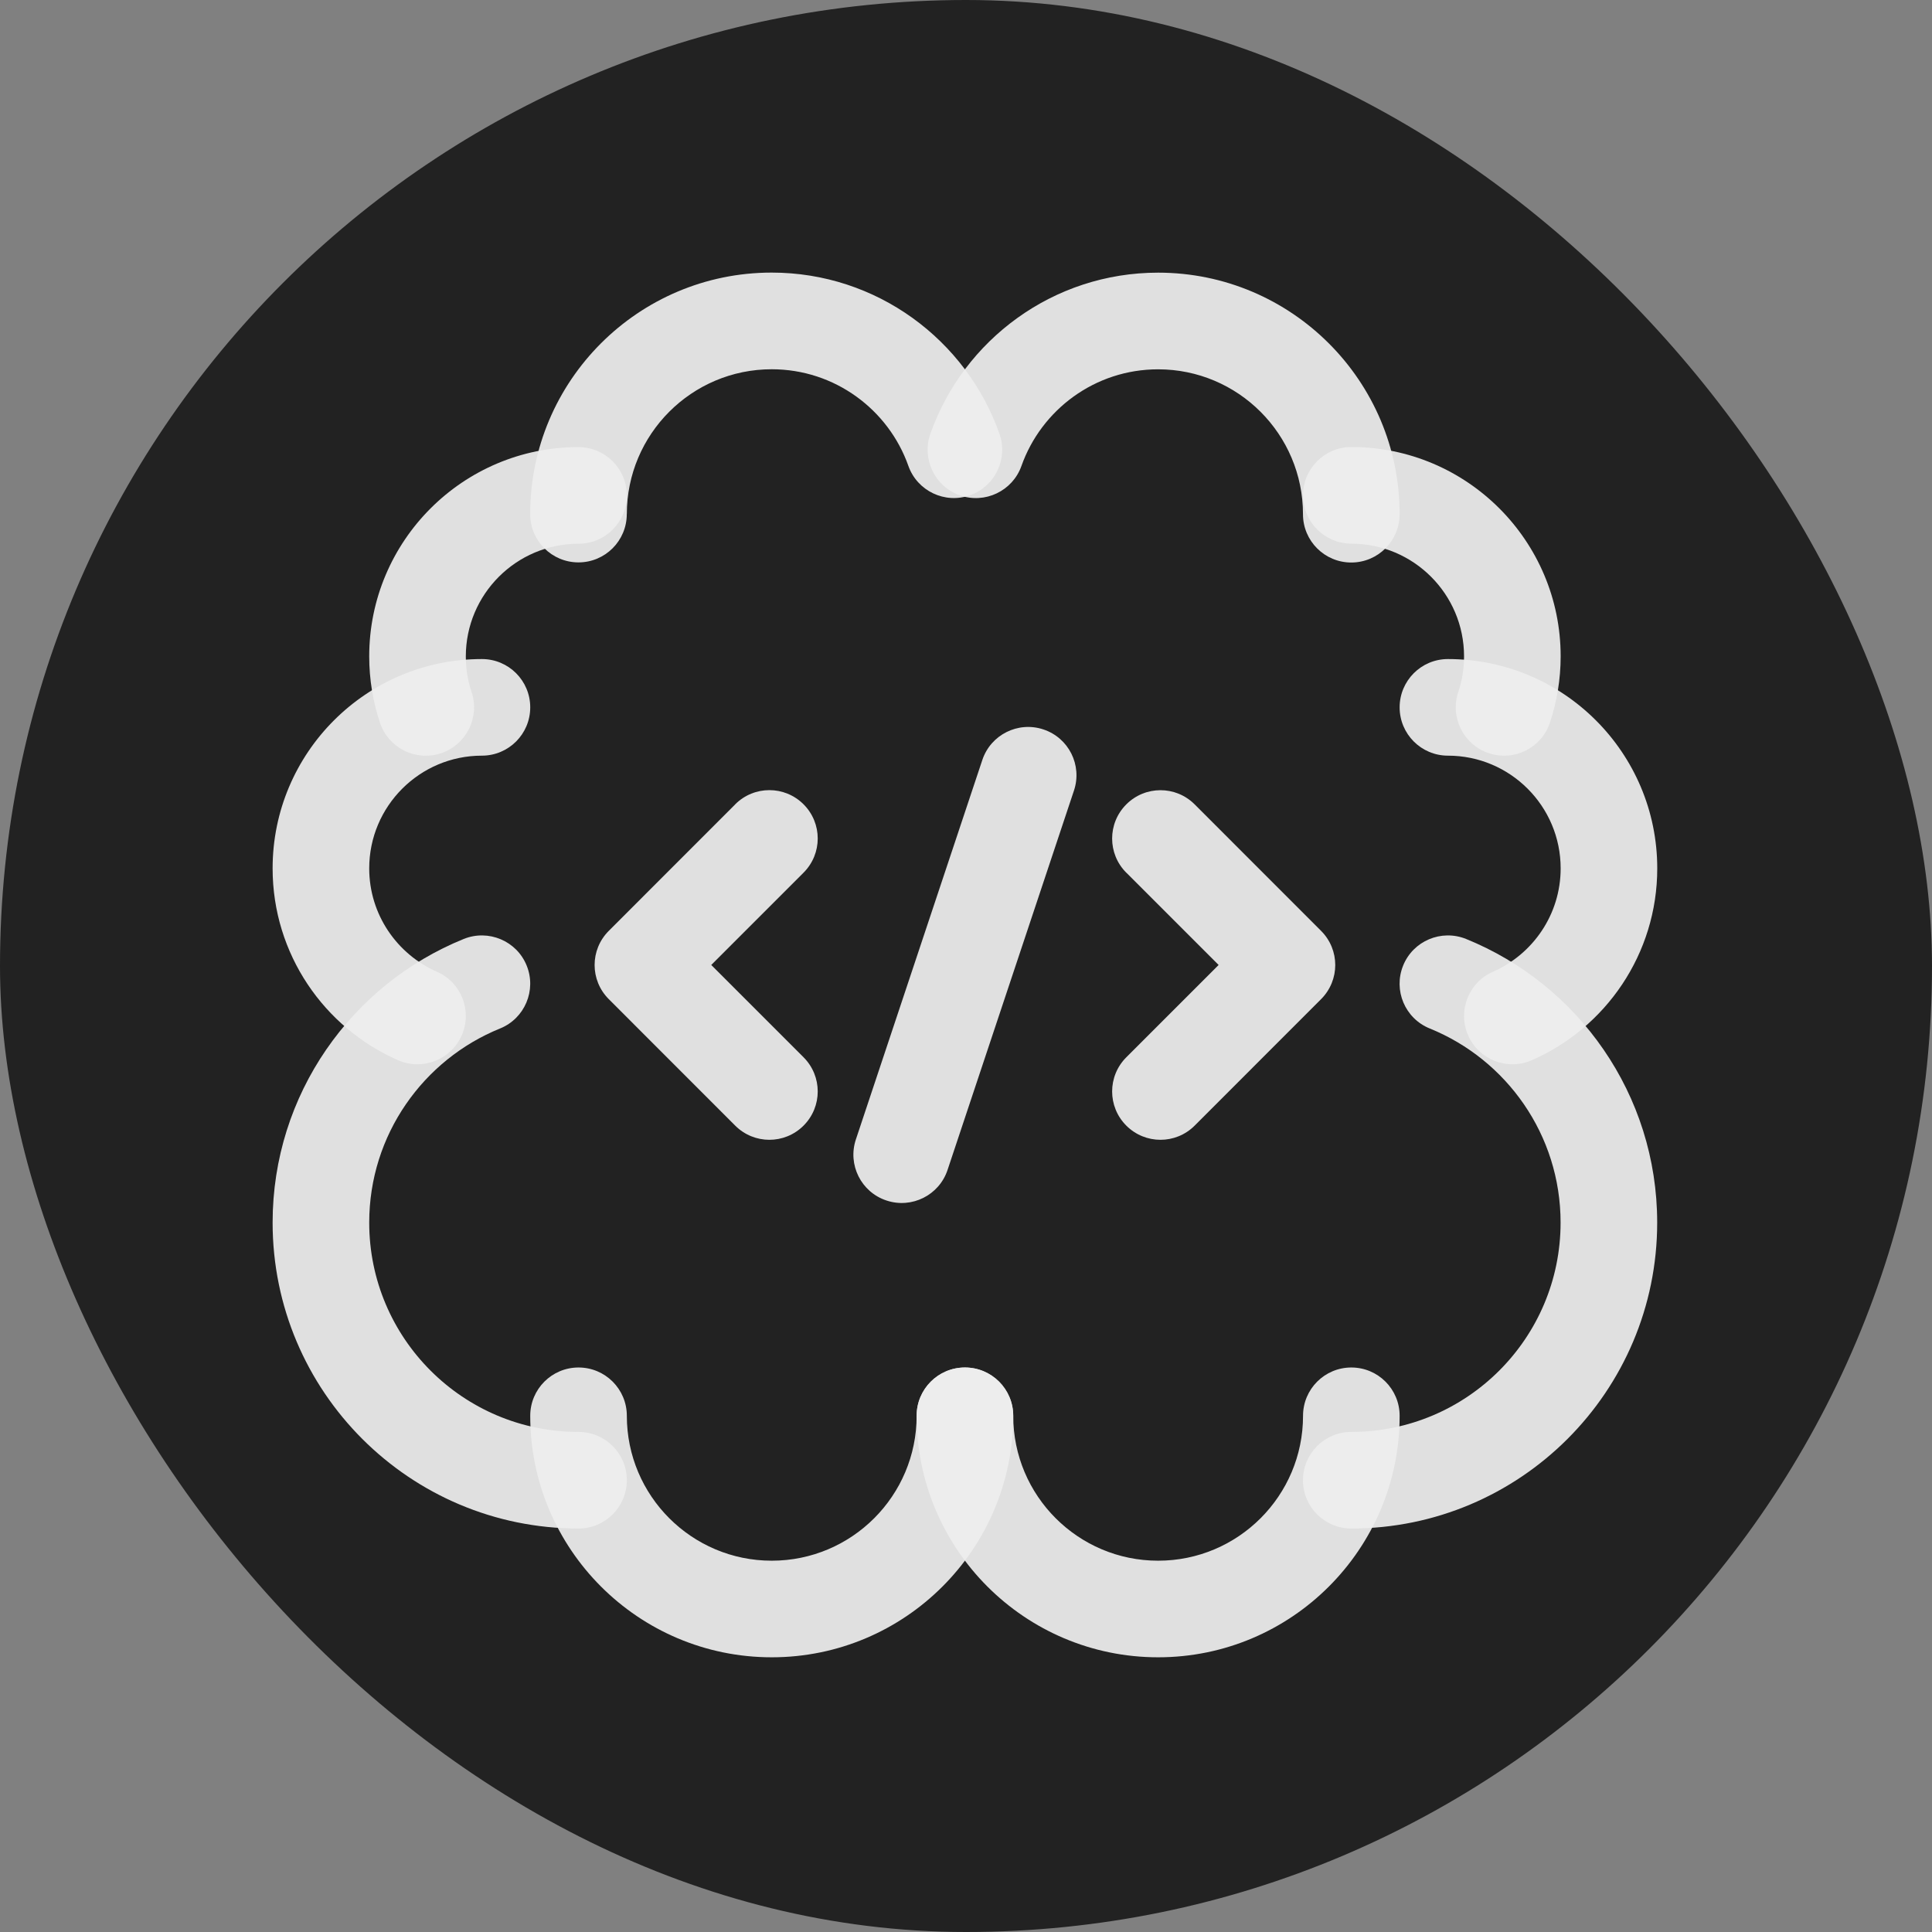
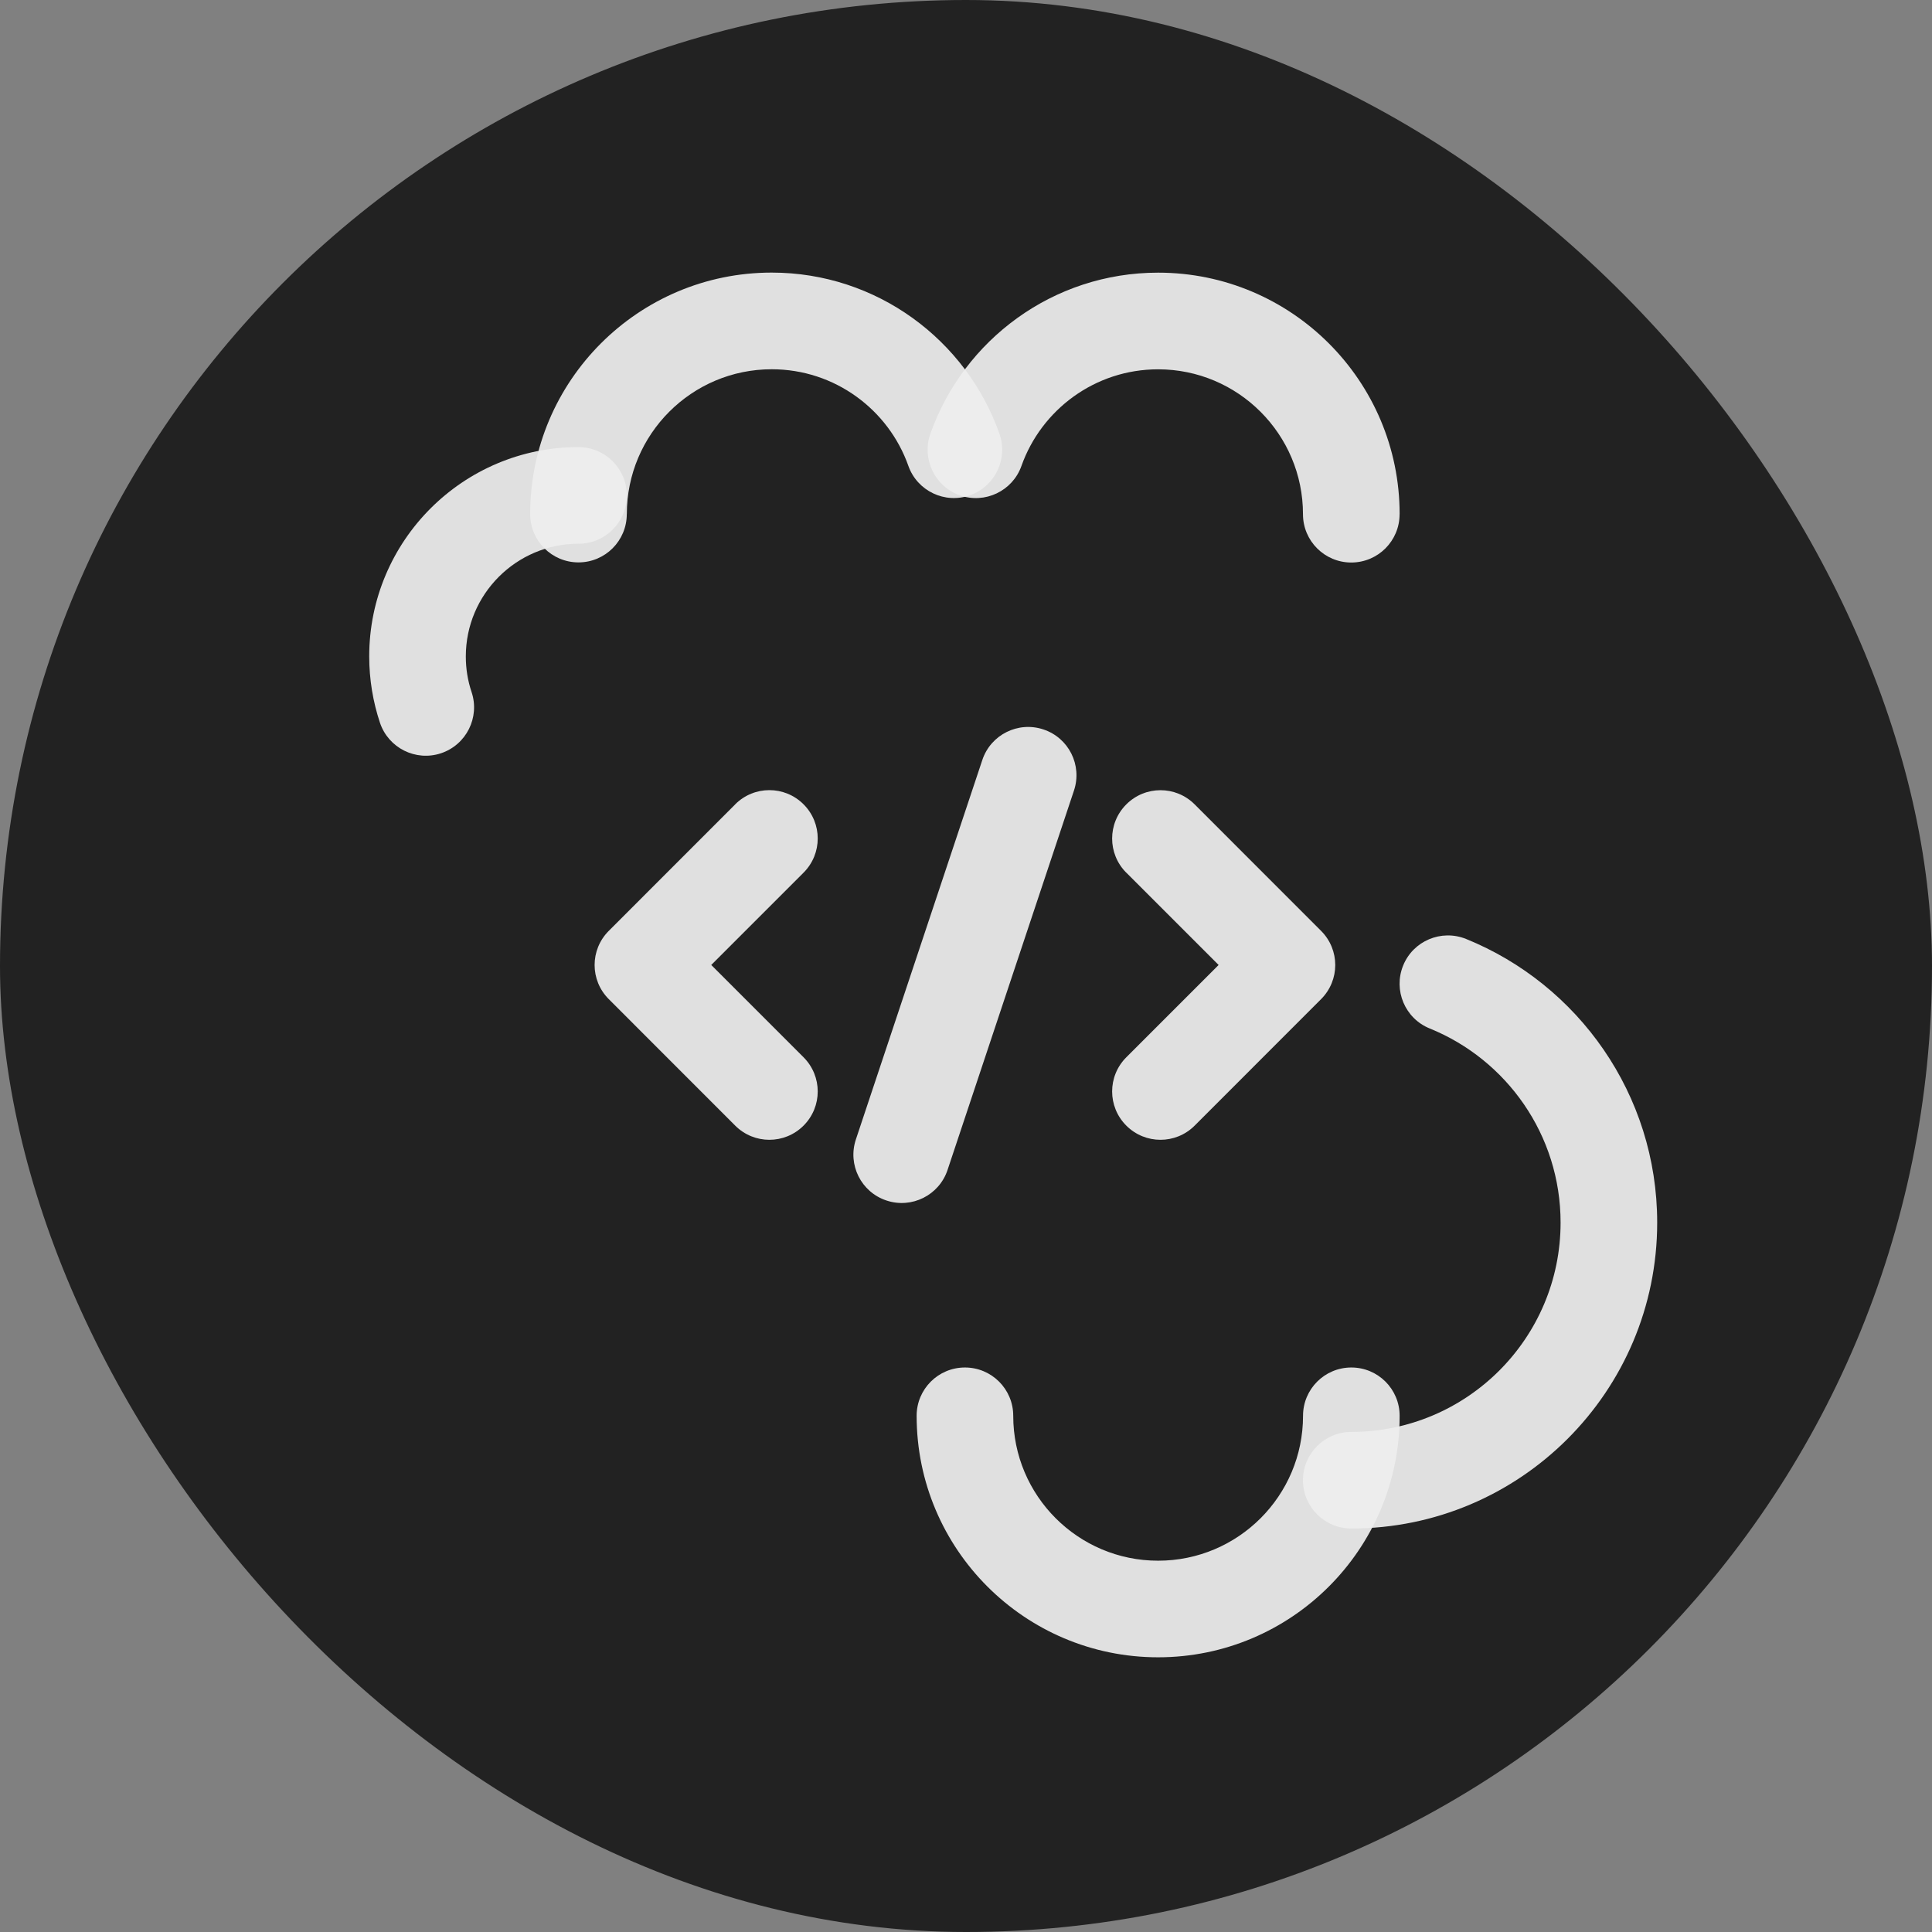
<svg xmlns="http://www.w3.org/2000/svg" width="500" height="500" viewBox="0 0 500 500" fill="none">
  <rect x="0" y="0" width="500" height="500" fill="#808080" stroke="none" />
  <g clip-path="url(#clip0_42_61)">
    <path d="M250 0C388.071 0 500 111.929 500 250C500 388.071 388.071 500 250 500C111.929 500 0 388.071 0 250C0 111.929 111.929 0 250 0Z" fill="#222222" />
    <path fill-rule="evenodd" clip-rule="evenodd" d="M254.224 196.687L221.505 294.875C219.318 301.422 222.849 308.516 229.412 310.687C235.958 312.875 243.052 309.328 245.224 302.781L277.943 204.593C280.13 198.046 276.599 190.952 270.036 188.78C263.49 186.593 256.396 190.14 254.224 196.687Z" fill="#EEEEEE" fill-opacity="0.933" />
    <path fill-rule="evenodd" clip-rule="evenodd" d="M291.488 225.843L315.379 249.734L291.488 273.624C286.597 278.515 286.597 286.421 291.488 291.312C296.379 296.203 304.285 296.203 309.176 291.312L341.894 258.578C346.785 253.687 346.785 245.796 341.894 240.906L309.176 208.171C304.285 203.28 296.379 203.28 291.488 208.171C286.597 213.062 286.597 220.968 291.488 225.859V225.843Z" fill="#EEEEEE" fill-opacity="0.933" />
    <path fill-rule="evenodd" clip-rule="evenodd" d="M190.272 208.171L157.553 240.905C152.662 245.796 152.662 253.686 157.553 258.577L190.272 291.311C195.163 296.202 203.069 296.202 207.96 291.311C212.85 286.421 212.85 278.515 207.96 273.624L184.069 249.733L207.96 225.842C212.85 220.951 212.85 213.045 207.96 208.155C203.069 203.264 195.163 203.264 190.272 208.155V208.171Z" fill="#EEEEEE" fill-opacity="0.933" />
    <path fill-rule="evenodd" clip-rule="evenodd" d="M362.224 133.063C362.224 98.563 334.224 70.563 299.724 70.563C272.537 70.563 249.38 87.969 240.788 112.235C238.491 118.735 241.897 125.891 248.397 128.188C254.897 130.485 262.054 127.079 264.351 120.579C269.507 106.032 283.397 95.579 299.71 95.579C320.413 95.579 337.21 112.376 337.21 133.079C337.21 139.985 342.803 145.579 349.71 145.579C356.616 145.579 362.21 139.985 362.21 133.079L362.224 133.063Z" fill="#EEEEEE" fill-opacity="0.933" />
    <path fill-rule="evenodd" clip-rule="evenodd" d="M237.224 366.407C237.224 400.907 265.224 428.907 299.724 428.907C334.224 428.907 362.224 400.907 362.224 366.407C362.224 359.5 356.631 353.907 349.724 353.907C342.818 353.907 337.224 359.5 337.224 366.407C337.224 387.11 320.427 403.907 299.724 403.907C279.021 403.907 262.224 387.11 262.224 366.407C262.224 359.5 256.631 353.907 249.724 353.907C242.818 353.907 237.224 359.5 237.224 366.407Z" fill="#EEEEEE" fill-opacity="0.933" />
    <path fill-rule="evenodd" clip-rule="evenodd" d="M162.224 133.063C162.224 112.36 179.021 95.563 199.724 95.563C216.037 95.563 229.943 106.016 235.083 120.563C237.38 127.063 244.536 130.485 251.036 128.172C257.536 125.875 260.959 118.719 258.646 112.219C250.068 87.953 226.896 70.547 199.71 70.547C165.21 70.547 137.21 98.547 137.21 133.047C137.21 139.953 142.803 145.547 149.71 145.547C156.616 145.547 162.21 139.953 162.21 133.047L162.224 133.063Z" fill="#EEEEEE" fill-opacity="0.933" />
-     <path fill-rule="evenodd" clip-rule="evenodd" d="M237.224 366.407C237.224 387.11 220.427 403.907 199.724 403.907C179.021 403.907 162.224 387.11 162.224 366.407C162.224 359.5 156.63 353.907 149.724 353.907C142.818 353.907 137.224 359.5 137.224 366.407C137.224 400.907 165.224 428.907 199.724 428.907C234.224 428.907 262.224 400.907 262.224 366.407C262.224 359.5 256.631 353.907 249.724 353.907C242.818 353.907 237.224 359.5 237.224 366.407Z" fill="#EEEEEE" fill-opacity="0.933" />
    <path fill-rule="evenodd" clip-rule="evenodd" d="M370.02 266.171C389.863 274.218 403.879 293.686 403.879 316.407C403.879 346.313 379.613 370.579 349.707 370.579C342.801 370.579 337.207 376.172 337.207 383.079C337.207 389.985 342.801 395.579 349.707 395.579C393.411 395.579 428.879 360.11 428.879 316.407C428.879 283.204 408.41 254.751 379.411 242.999C373.005 240.421 365.708 243.499 363.13 249.89C360.536 256.296 363.629 263.593 370.02 266.171Z" fill="#EEEEEE" fill-opacity="0.933" />
-     <path fill-rule="evenodd" clip-rule="evenodd" d="M120.02 242.999C91.02 254.749 70.552 283.203 70.552 316.407C70.552 360.111 106.021 395.579 149.724 395.579C156.63 395.579 162.224 389.985 162.224 383.079C162.224 376.172 156.63 370.579 149.724 370.579C119.818 370.579 95.552 346.313 95.552 316.407C95.552 293.688 109.568 274.219 129.411 266.171C135.802 263.593 138.896 256.28 136.302 249.89C133.724 243.499 126.41 240.421 120.02 242.999Z" fill="#EEEEEE" fill-opacity="0.933" />
-     <path fill-rule="evenodd" clip-rule="evenodd" d="M374.724 195.563C390.818 195.563 403.896 208.625 403.896 224.735C403.896 236.688 396.677 246.969 386.38 251.485C380.068 254.235 377.177 261.625 379.943 267.938C382.708 274.25 390.084 277.157 396.412 274.391C415.521 266.032 428.896 246.922 428.896 224.735C428.896 194.829 404.63 170.563 374.724 170.563C367.818 170.563 362.224 176.157 362.224 183.063C362.224 189.969 367.818 195.563 374.724 195.563Z" fill="#EEEEEE" fill-opacity="0.933" />
-     <path fill-rule="evenodd" clip-rule="evenodd" d="M124.724 170.563C94.818 170.563 70.552 194.828 70.552 224.735C70.552 246.922 83.911 266.015 103.036 274.391C109.364 277.156 116.74 274.25 119.505 267.937C122.271 261.625 119.396 254.234 113.068 251.484C102.771 246.969 95.552 236.687 95.552 224.734C95.552 208.641 108.614 195.562 124.724 195.562C131.63 195.562 137.224 189.969 137.224 183.062C137.224 176.156 131.63 170.563 124.724 170.563Z" fill="#EEEEEE" fill-opacity="0.933" />
-     <path fill-rule="evenodd" clip-rule="evenodd" d="M349.724 140.703C365.817 140.703 378.896 153.765 378.896 169.875C378.896 173.109 378.38 176.203 377.396 179.109C375.208 185.656 378.755 192.75 385.302 194.921C391.849 197.125 398.943 193.578 401.115 187.031C402.912 181.624 403.896 175.859 403.896 169.859C403.896 139.968 379.63 115.687 349.724 115.687C342.817 115.687 337.224 121.28 337.224 128.187C337.224 135.093 342.817 140.687 349.724 140.687L349.724 140.703Z" fill="#EEEEEE" fill-opacity="0.933" />
    <path fill-rule="evenodd" clip-rule="evenodd" d="M149.724 115.703C119.818 115.703 95.552 139.984 95.552 169.875C95.552 175.875 96.537 181.64 98.333 187.047C100.521 193.578 107.599 197.125 114.146 194.938C120.677 192.75 124.224 185.672 122.052 179.125C121.068 176.219 120.552 173.125 120.552 169.891C120.552 153.797 133.615 140.719 149.724 140.719C156.631 140.719 162.224 135.125 162.224 128.219C162.224 121.312 156.631 115.719 149.724 115.719L149.724 115.703Z" fill="#EEEEEE" fill-opacity="0.933" />
  </g>
  <defs>
    <clipPath id="clip0_42_61">
      <rect width="500" height="500" rx="250" fill="white" />
    </clipPath>
  </defs>
</svg>